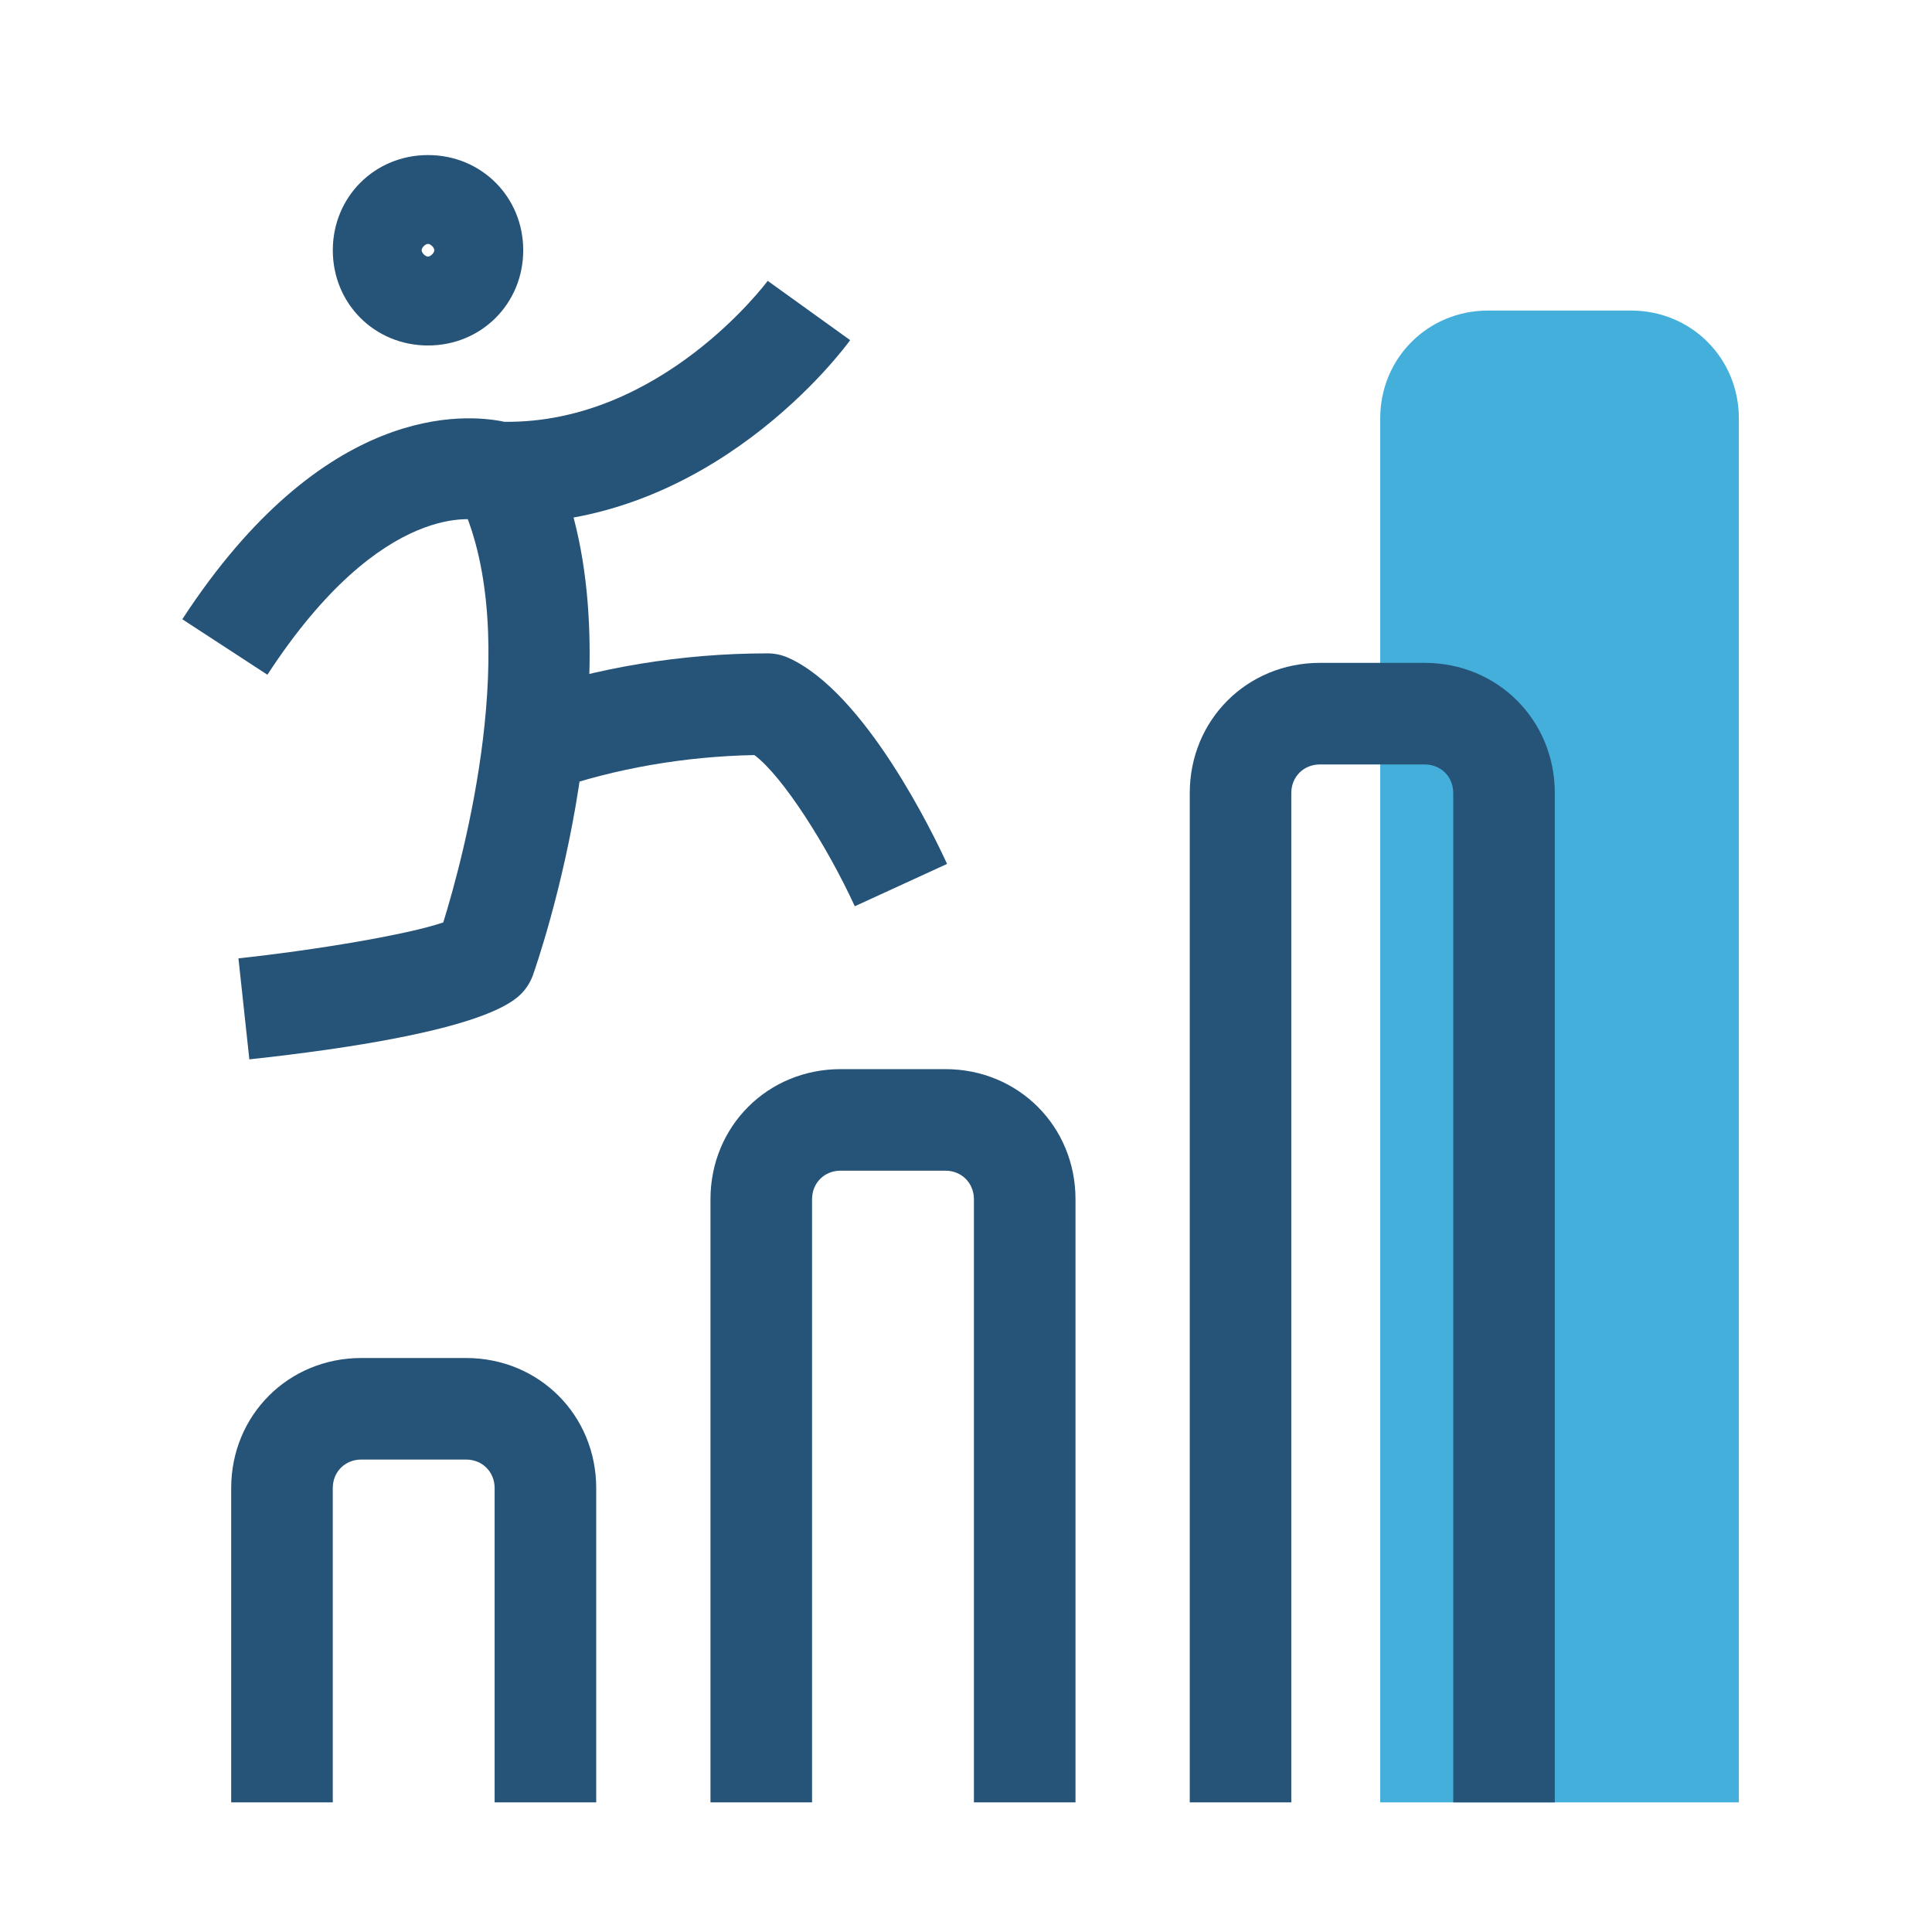
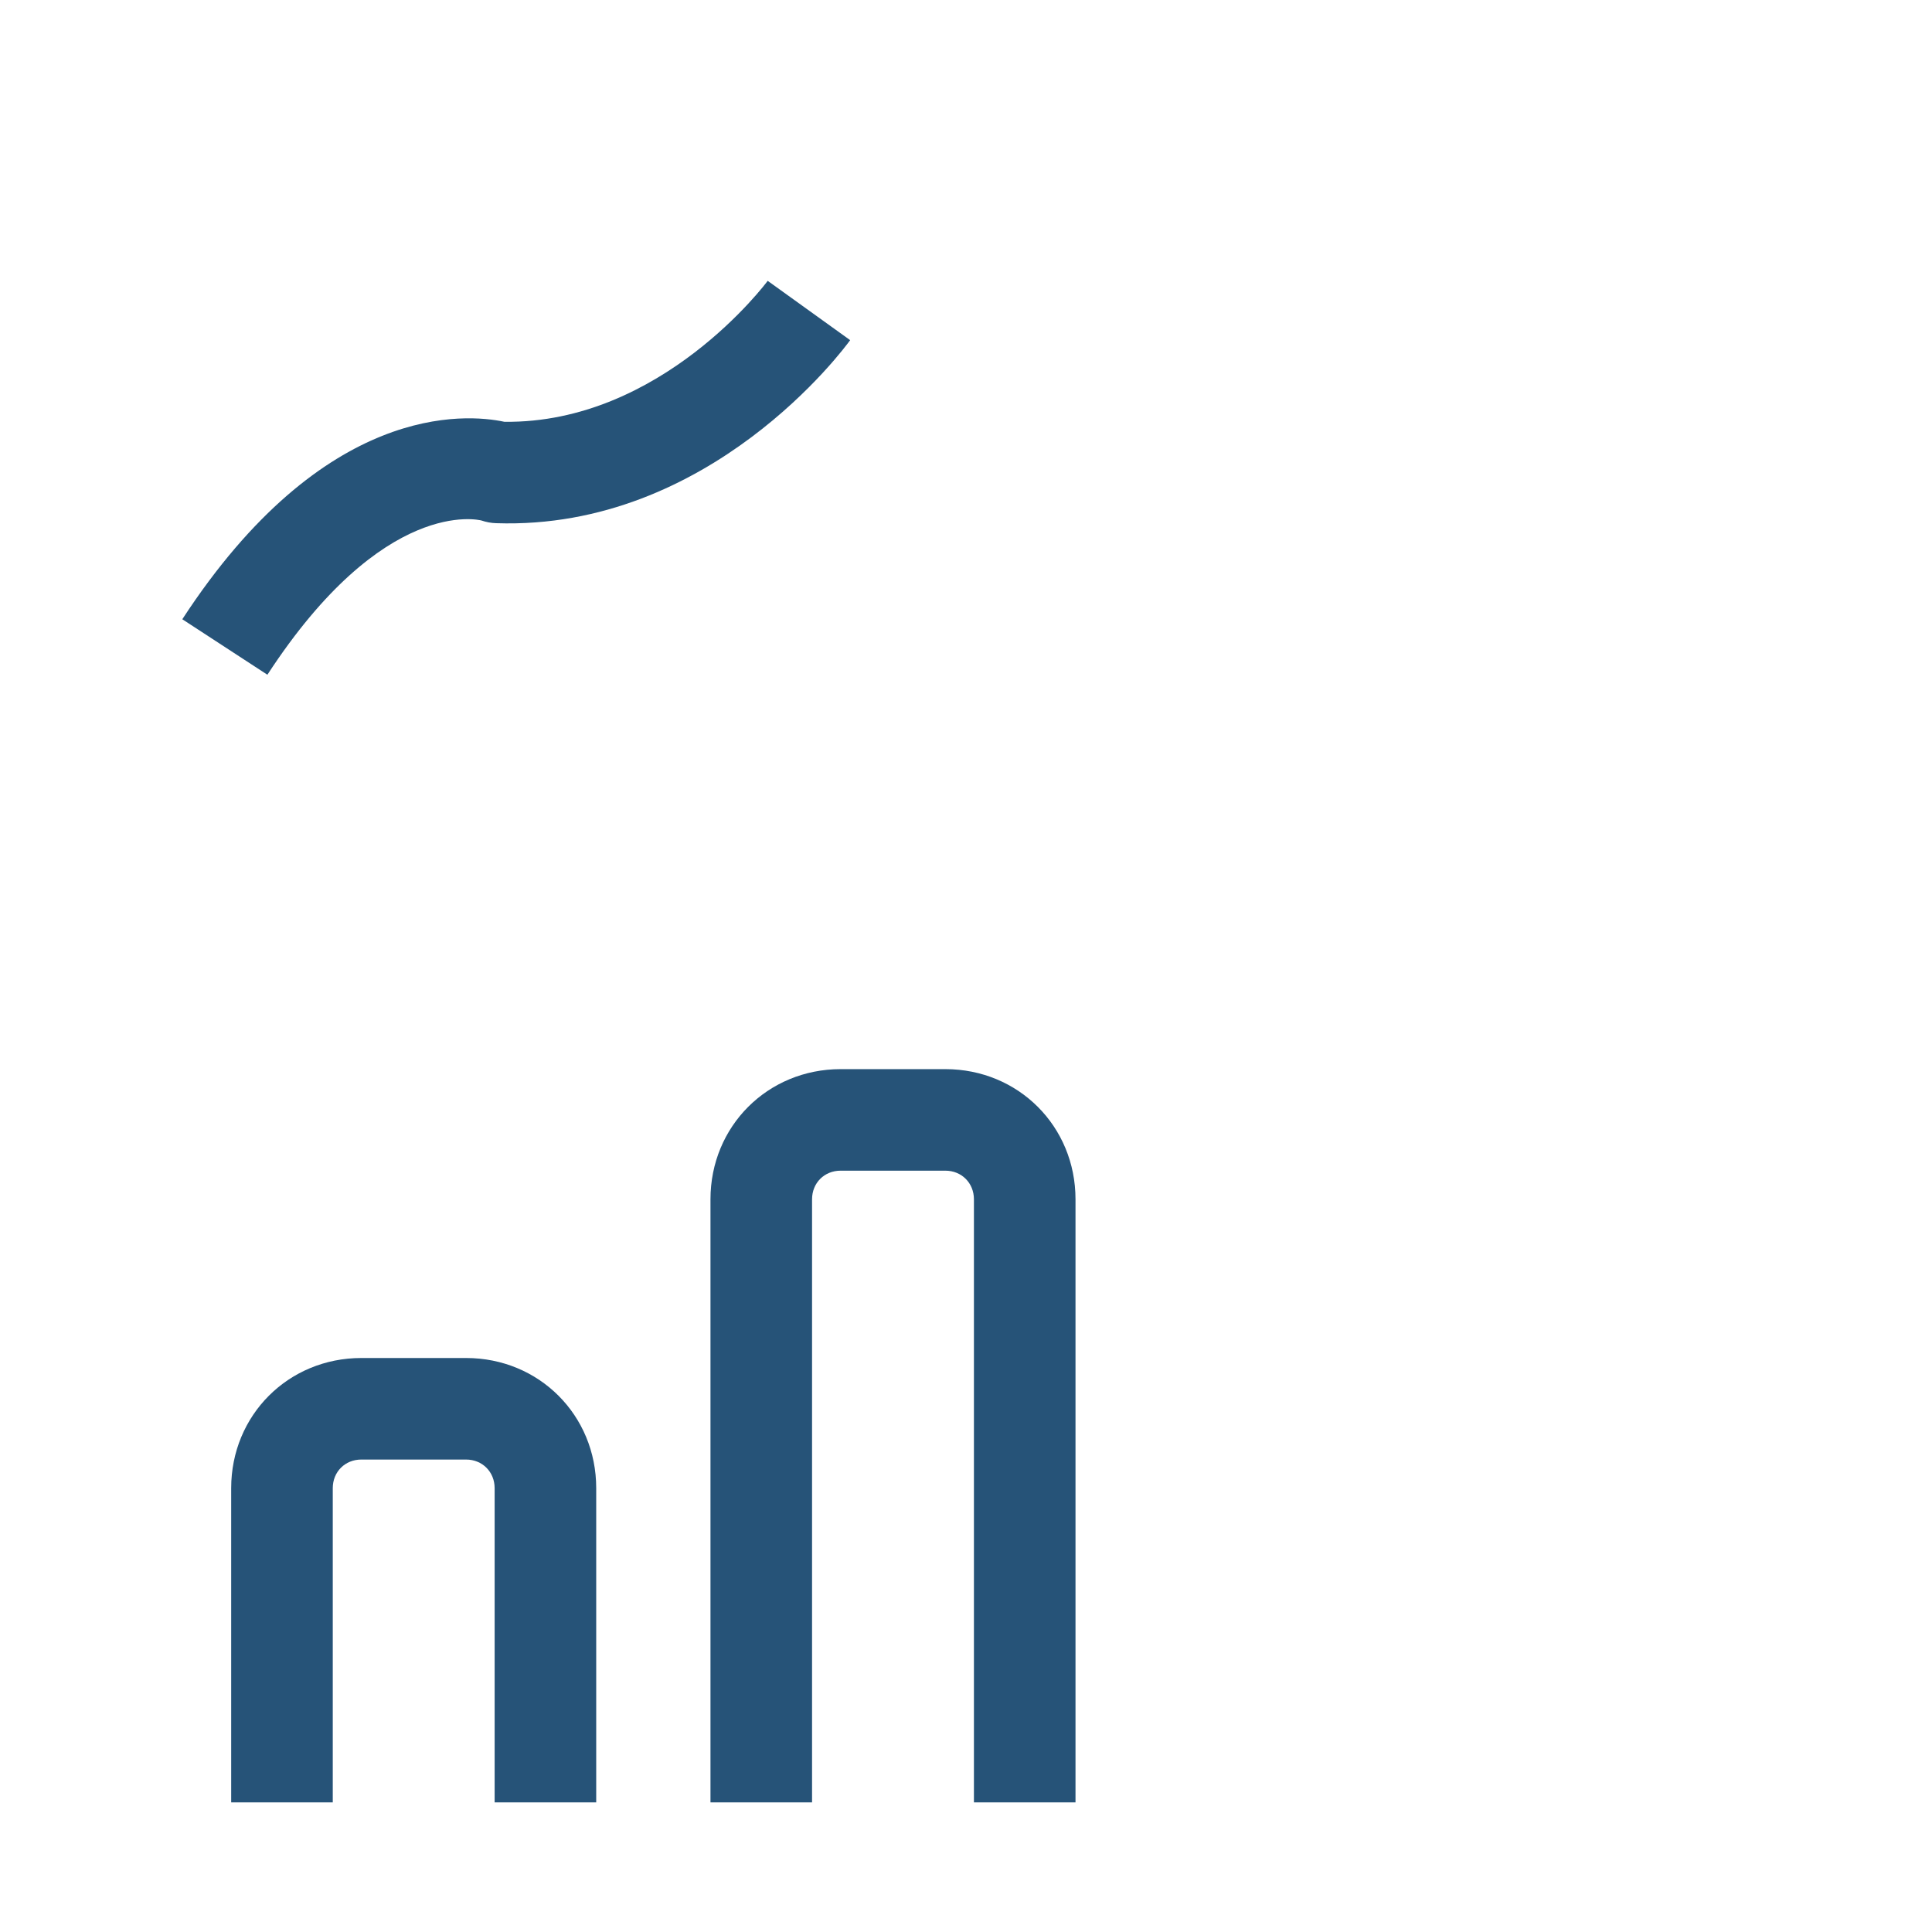
<svg xmlns="http://www.w3.org/2000/svg" xmlns:xlink="http://www.w3.org/1999/xlink" id="Layer_1" x="0px" y="0px" viewBox="0 0 500 500" xml:space="preserve">
  <g>
    <g>
      <defs>
        <rect id="SVGID_1_" x="33.55" y="33.55" width="432.9" height="432.9" />
      </defs>
      <clipPath id="SVGID_00000059307293136241207560000017852275043434708645_">
        <use xlink:href="#SVGID_1_" />
      </clipPath>
      <g clip-path="url(#SVGID_00000059307293136241207560000017852275043434708645_)">
-         <path fill="#43AFDA" d="M357.2,467.27V108.3c0-15.61,12.32-27.93,27.93-27.93h36.96c15.61,0,27.93,12.32,27.93,27.93v358.97" />
        <g>
-           <path fill="#265378" d="M110.77,89.41c-13.82,0-24.64-10.83-24.64-24.64s10.83-24.64,24.64-24.64s24.64,10.83,24.64,24.64      S124.58,89.41,110.77,89.41z M109.12,64.76c0,0.69,0.95,1.64,1.64,1.64c0.69,0,1.64-0.95,1.64-1.64l9.85,0.01l-9.85-0.01v0      c0-0.69-0.95-1.64-1.64-1.64C110.08,63.12,109.12,64.07,109.12,64.76z" />
          <path fill="#265378" d="M69.2,174.62l-22.02-14.36c36.72-56.3,73.43-53.21,83.36-51.1c40.63,0.49,67.87-36.11,68.14-36.48      l21.34,15.35c-1.44,2.01-36.23,49.23-91.62,47.37c-1.3-0.04-2.58-0.28-3.81-0.7C123.95,134.55,99.3,128.47,69.2,174.62z" />
-           <path fill="#265378" d="M64.53,274.16l-2.82-26.14c19.87-2.14,43.81-6.13,53.01-9.3c5.2-16.8,20.63-73.44,4.62-108.54      l23.91-10.91c23.3,51.07-4.14,129.74-5.32,133.07c-0.8,2.26-2.21,4.26-4.06,5.78C123.91,266.27,90.66,271.34,64.53,274.16z" />
-           <path fill="#265378" d="M221.22,234.54c-7.09-15.44-18.63-33.66-25.99-39.13c-18.09,0.35-36.07,3.48-52.22,9.09l-8.63-24.83      c19.91-6.92,42.14-10.58,64.28-10.58c1.86,0,3.7,0.4,5.39,1.16c19.92,8.96,37.69,46,41.05,53.33L221.22,234.54z" />
          <path fill="#265378" d="M154.3,467.27h-26.29v-82.14c0-4.21-3.18-7.4-7.39-7.4H93.51c-4.22,0-7.39,3.18-7.39,7.4v82.14H59.83      v-82.14c0-18.88,14.8-33.68,33.68-33.68h27.11c18.88,0,33.68,14.79,33.68,33.68V467.27z" />
          <path fill="#265378" d="M278.33,467.27h-26.28v-156.9c0-4.21-3.18-7.4-7.39-7.4h-27.11c-4.22,0-7.39,3.18-7.39,7.4v156.9h-26.29      v-156.9c0-18.88,14.8-33.68,33.68-33.68h27.11c18.88,0,33.68,14.79,33.68,33.68V467.27z" />
-           <path fill="#265378" d="M402.38,467.27H376.1V205.23c0-4.22-3.18-7.39-7.4-7.39h-27.11c-4.21,0-7.4,3.18-7.4,7.39v262.04h-26.28      V205.23c0-18.88,14.79-33.68,33.68-33.68h27.11c18.88,0,33.68,14.8,33.68,33.68V467.27z" />
        </g>
      </g>
    </g>
  </g>
</svg>